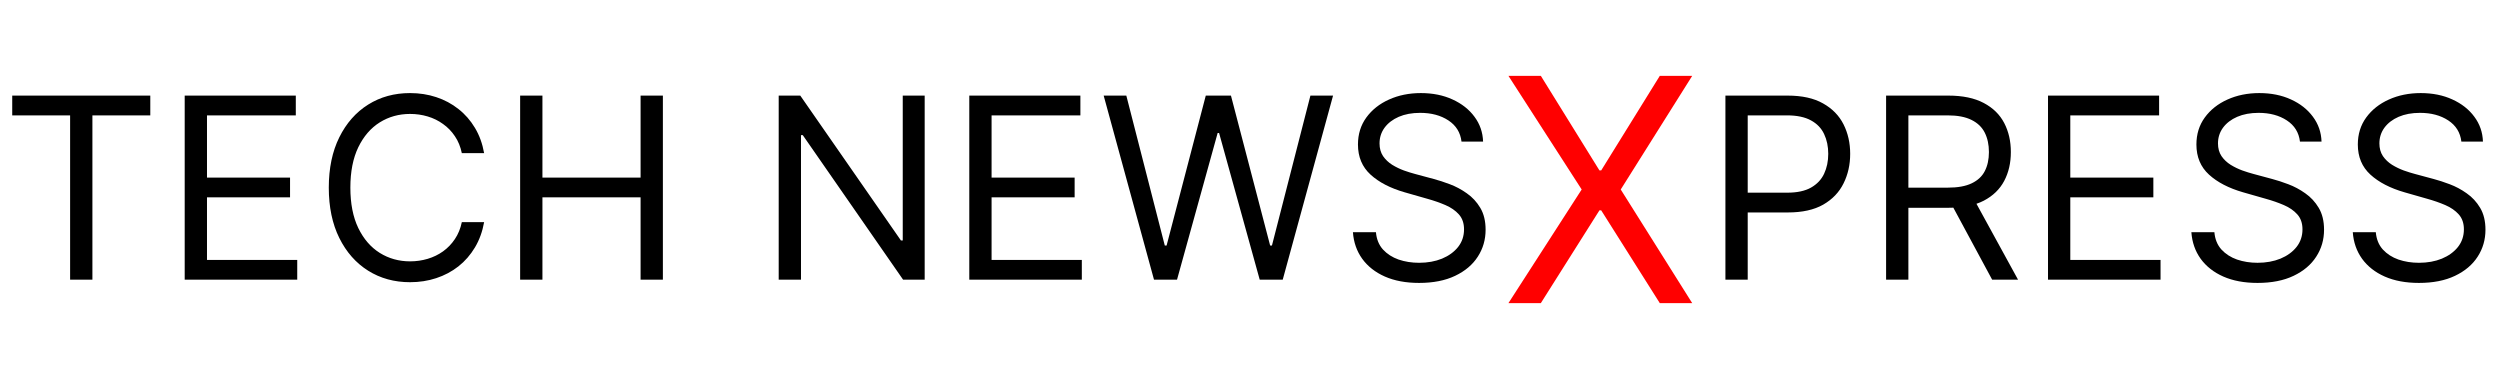
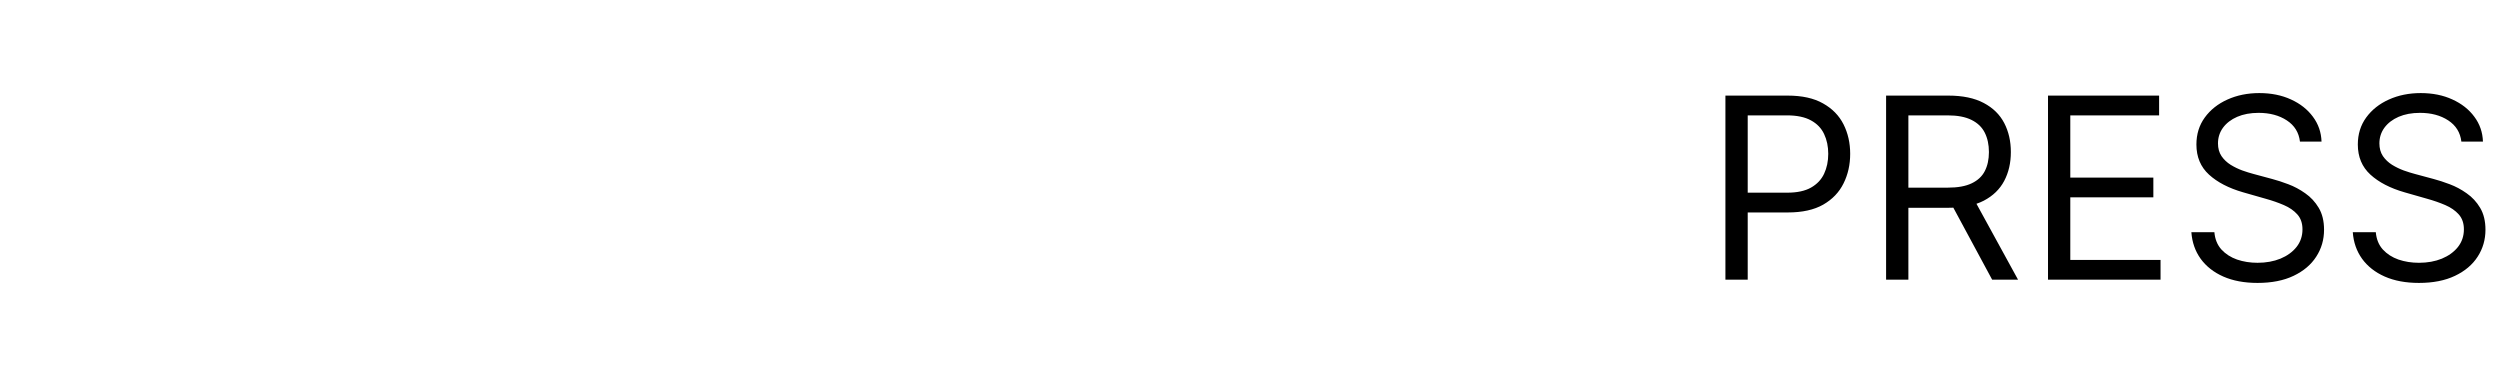
<svg xmlns="http://www.w3.org/2000/svg" width="800" height="121" viewBox="0 0 800 121" fill="none">
-   <path d="M3.912 36.919V30.591H48.094V36.919H29.57V89.5H22.436V36.919H3.912ZM59.103 89.5V30.591H94.656V36.919H66.237V56.824H92.815V63.152H66.237V83.172H95.116V89.5H59.103ZM154.917 49H147.783C147.361 46.948 146.623 45.146 145.568 43.592C144.533 42.039 143.267 40.735 141.772 39.68C140.295 38.606 138.655 37.801 136.853 37.264C135.05 36.727 133.171 36.459 131.215 36.459C127.648 36.459 124.417 37.36 121.522 39.163C118.645 40.965 116.354 43.621 114.647 47.13C112.959 50.64 112.116 54.945 112.116 60.045C112.116 65.146 112.959 69.451 114.647 72.961C116.354 76.47 118.645 79.126 121.522 80.928C124.417 82.731 127.648 83.632 131.215 83.632C133.171 83.632 135.05 83.364 136.853 82.827C138.655 82.29 140.295 81.494 141.772 80.439C143.267 79.365 144.533 78.052 145.568 76.499C146.623 74.926 147.361 73.124 147.783 71.091H154.917C154.38 74.102 153.402 76.796 151.983 79.174C150.564 81.552 148.8 83.575 146.69 85.243C144.581 86.892 142.213 88.148 139.585 89.011C136.978 89.874 134.187 90.305 131.215 90.305C126.191 90.305 121.723 89.078 117.811 86.624C113.899 84.169 110.821 80.679 108.578 76.153C106.334 71.628 105.212 66.258 105.212 60.045C105.212 53.832 106.334 48.463 108.578 43.938C110.821 39.412 113.899 35.922 117.811 33.467C121.723 31.013 126.191 29.785 131.215 29.785C134.187 29.785 136.978 30.217 139.585 31.08C142.213 31.943 144.581 33.209 146.69 34.877C148.8 36.526 150.564 38.539 151.983 40.917C153.402 43.276 154.38 45.97 154.917 49ZM166.444 89.5V30.591H173.578V56.824H204.988V30.591H212.122V89.5H204.988V63.152H173.578V89.5H166.444ZM295.897 30.591V89.5H288.994L256.893 43.247H256.318V89.5H249.184V30.591H256.088L288.304 76.959H288.879V30.591H295.897ZM310.172 89.5V30.591H345.724V36.919H317.305V56.824H343.883V63.152H317.305V83.172H346.184V89.5H310.172ZM369.282 89.5L353.174 30.591H360.423L372.734 78.57H373.309L385.85 30.591H393.904L406.445 78.57H407.021L419.332 30.591H426.58L410.472 89.5H403.109L390.107 42.557H389.647L376.646 89.5H369.282ZM467.684 45.318C467.339 42.403 465.939 40.141 463.485 38.53C461.03 36.919 458.02 36.114 454.453 36.114C451.845 36.114 449.563 36.535 447.607 37.379C445.67 38.223 444.155 39.383 443.062 40.86C441.988 42.336 441.451 44.014 441.451 45.894C441.451 47.466 441.825 48.818 442.573 49.949C443.34 51.061 444.318 51.992 445.507 52.739C446.696 53.468 447.943 54.072 449.247 54.551C450.551 55.012 451.749 55.386 452.842 55.673L458.825 57.284C460.359 57.687 462.066 58.243 463.945 58.952C465.843 59.662 467.656 60.63 469.381 61.858C471.127 63.066 472.565 64.619 473.696 66.517C474.828 68.416 475.393 70.746 475.393 73.507C475.393 76.69 474.559 79.567 472.891 82.136C471.242 84.706 468.825 86.748 465.642 88.263C462.478 89.778 458.633 90.535 454.108 90.535C449.889 90.535 446.236 89.855 443.149 88.493C440.08 87.132 437.664 85.233 435.9 82.798C434.155 80.363 433.167 77.534 432.937 74.312H440.301C440.493 76.537 441.241 78.378 442.544 79.835C443.868 81.273 445.536 82.347 447.549 83.057C449.582 83.747 451.768 84.092 454.108 84.092C456.831 84.092 459.276 83.651 461.443 82.769C463.609 81.868 465.326 80.621 466.591 79.03C467.857 77.419 468.49 75.54 468.49 73.392C468.49 71.436 467.943 69.844 466.85 68.617C465.757 67.39 464.319 66.393 462.536 65.626C460.752 64.859 458.825 64.188 456.754 63.612L449.505 61.541C444.903 60.218 441.26 58.329 438.575 55.875C435.89 53.42 434.548 50.208 434.548 46.239C434.548 42.94 435.44 40.064 437.223 37.609C439.026 35.136 441.442 33.218 444.472 31.857C447.521 30.476 450.924 29.785 454.683 29.785C458.48 29.785 461.855 30.466 464.808 31.828C467.761 33.17 470.101 35.011 471.826 37.35C473.571 39.69 474.492 42.346 474.588 45.318H467.684Z" fill="black" />
-   <path d="M493.068 24.273L511.818 54.528H512.386L531.136 24.273H541.506L518.636 60.636L541.506 97H531.136L512.386 67.312H511.818L493.068 97H482.699L506.136 60.636L482.699 24.273H493.068Z" fill="#FF0000" />
  <path d="M552.134 89.5V30.591H572.038C576.66 30.591 580.438 31.425 583.371 33.093C586.325 34.742 588.511 36.977 589.93 39.795C591.349 42.614 592.058 45.759 592.058 49.23C592.058 52.701 591.349 55.855 589.93 58.694C588.53 61.532 586.363 63.794 583.429 65.482C580.495 67.15 576.737 67.984 572.153 67.984H557.886V61.656H571.923C575.087 61.656 577.628 61.11 579.546 60.017C581.463 58.924 582.854 57.447 583.717 55.587C584.599 53.708 585.04 51.589 585.04 49.23C585.04 46.871 584.599 44.762 583.717 42.902C582.854 41.042 581.454 39.584 579.517 38.53C577.58 37.456 575.011 36.919 571.808 36.919H559.267V89.5H552.134ZM603.55 89.5V30.591H623.454C628.057 30.591 631.834 31.377 634.787 32.95C637.741 34.503 639.927 36.641 641.346 39.364C642.765 42.087 643.474 45.184 643.474 48.655C643.474 52.126 642.765 55.203 641.346 57.888C639.927 60.573 637.75 62.682 634.816 64.216C631.882 65.731 628.133 66.489 623.569 66.489H607.461V60.045H623.339C626.484 60.045 629.015 59.585 630.933 58.665C632.87 57.744 634.27 56.44 635.133 54.753C636.015 53.046 636.456 51.014 636.456 48.655C636.456 46.296 636.015 44.235 635.133 42.471C634.251 40.706 632.841 39.345 630.904 38.386C628.968 37.408 626.407 36.919 623.224 36.919H610.683V89.5H603.55ZM631.278 63.037L645.775 89.5H637.491L623.224 63.037H631.278ZM655.361 89.5V30.591H690.914V36.919H662.495V56.824H689.073V63.152H662.495V83.172H691.374V89.5H655.361ZM735.987 45.318C735.642 42.403 734.242 40.141 731.788 38.53C729.333 36.919 726.322 36.114 722.756 36.114C720.148 36.114 717.866 36.535 715.91 37.379C713.973 38.223 712.458 39.383 711.365 40.86C710.291 42.336 709.754 44.014 709.754 45.894C709.754 47.466 710.128 48.818 710.876 49.949C711.643 51.061 712.621 51.992 713.81 52.739C714.999 53.468 716.245 54.072 717.549 54.551C718.853 55.012 720.052 55.386 721.145 55.673L727.128 57.284C728.662 57.687 730.369 58.243 732.248 58.952C734.146 59.662 735.958 60.63 737.684 61.858C739.429 63.066 740.867 64.619 741.999 66.517C743.13 68.416 743.696 70.746 743.696 73.507C743.696 76.69 742.862 79.567 741.193 82.136C739.544 84.706 737.128 86.748 733.945 88.263C730.781 89.778 726.936 90.535 722.41 90.535C718.192 90.535 714.539 89.855 711.451 88.493C708.383 87.132 705.967 85.233 704.203 82.798C702.458 80.363 701.47 77.534 701.24 74.312H708.604C708.795 76.537 709.543 78.378 710.847 79.835C712.17 81.273 713.839 82.347 715.852 83.057C717.885 83.747 720.071 84.092 722.41 84.092C725.133 84.092 727.578 83.651 729.745 82.769C731.912 81.868 733.628 80.621 734.894 79.03C736.16 77.419 736.793 75.54 736.793 73.392C736.793 71.436 736.246 69.844 735.153 68.617C734.06 67.39 732.622 66.393 730.838 65.626C729.055 64.859 727.128 64.188 725.057 63.612L717.808 61.541C713.206 60.218 709.562 58.329 706.878 55.875C704.193 53.42 702.851 50.208 702.851 46.239C702.851 42.94 703.742 40.064 705.526 37.609C707.328 35.136 709.745 33.218 712.774 31.857C715.823 30.476 719.227 29.785 722.986 29.785C726.783 29.785 730.158 30.466 733.111 31.828C736.064 33.17 738.403 35.011 740.129 37.35C741.874 39.69 742.795 42.346 742.891 45.318H735.987ZM787.64 45.318C787.295 42.403 785.895 40.141 783.441 38.53C780.986 36.919 777.976 36.114 774.409 36.114C771.801 36.114 769.519 36.535 767.563 37.379C765.626 38.223 764.111 39.383 763.018 40.86C761.944 42.336 761.407 44.014 761.407 45.894C761.407 47.466 761.781 48.818 762.529 49.949C763.296 51.061 764.274 51.992 765.463 52.739C766.652 53.468 767.899 54.072 769.203 54.551C770.507 55.012 771.705 55.386 772.798 55.673L778.781 57.284C780.315 57.687 782.022 58.243 783.901 58.952C785.8 59.662 787.612 60.63 789.338 61.858C791.083 63.066 792.521 64.619 793.652 66.517C794.784 68.416 795.349 70.746 795.349 73.507C795.349 76.69 794.515 79.567 792.847 82.136C791.198 84.706 788.781 86.748 785.598 88.263C782.434 89.778 778.589 90.535 774.064 90.535C769.845 90.535 766.192 89.855 763.105 88.493C760.036 87.132 757.62 85.233 755.856 82.798C754.111 80.363 753.123 77.534 752.893 74.312H760.257C760.449 76.537 761.197 78.378 762.501 79.835C763.824 81.273 765.492 82.347 767.506 83.057C769.538 83.747 771.724 84.092 774.064 84.092C776.787 84.092 779.232 83.651 781.399 82.769C783.566 81.868 785.282 80.621 786.547 79.03C787.813 77.419 788.446 75.54 788.446 73.392C788.446 71.436 787.899 69.844 786.806 68.617C785.713 67.39 784.275 66.393 782.492 65.626C780.708 64.859 778.781 64.188 776.71 63.612L769.461 61.541C764.859 60.218 761.216 58.329 758.531 55.875C755.846 53.42 754.504 50.208 754.504 46.239C754.504 42.94 755.396 40.064 757.179 37.609C758.982 35.136 761.398 33.218 764.428 31.857C767.477 30.476 770.881 29.785 774.639 29.785C778.436 29.785 781.811 30.466 784.764 31.828C787.717 33.17 790.057 35.011 791.782 37.35C793.528 39.69 794.448 42.346 794.544 45.318H787.64Z" fill="black" />
</svg>